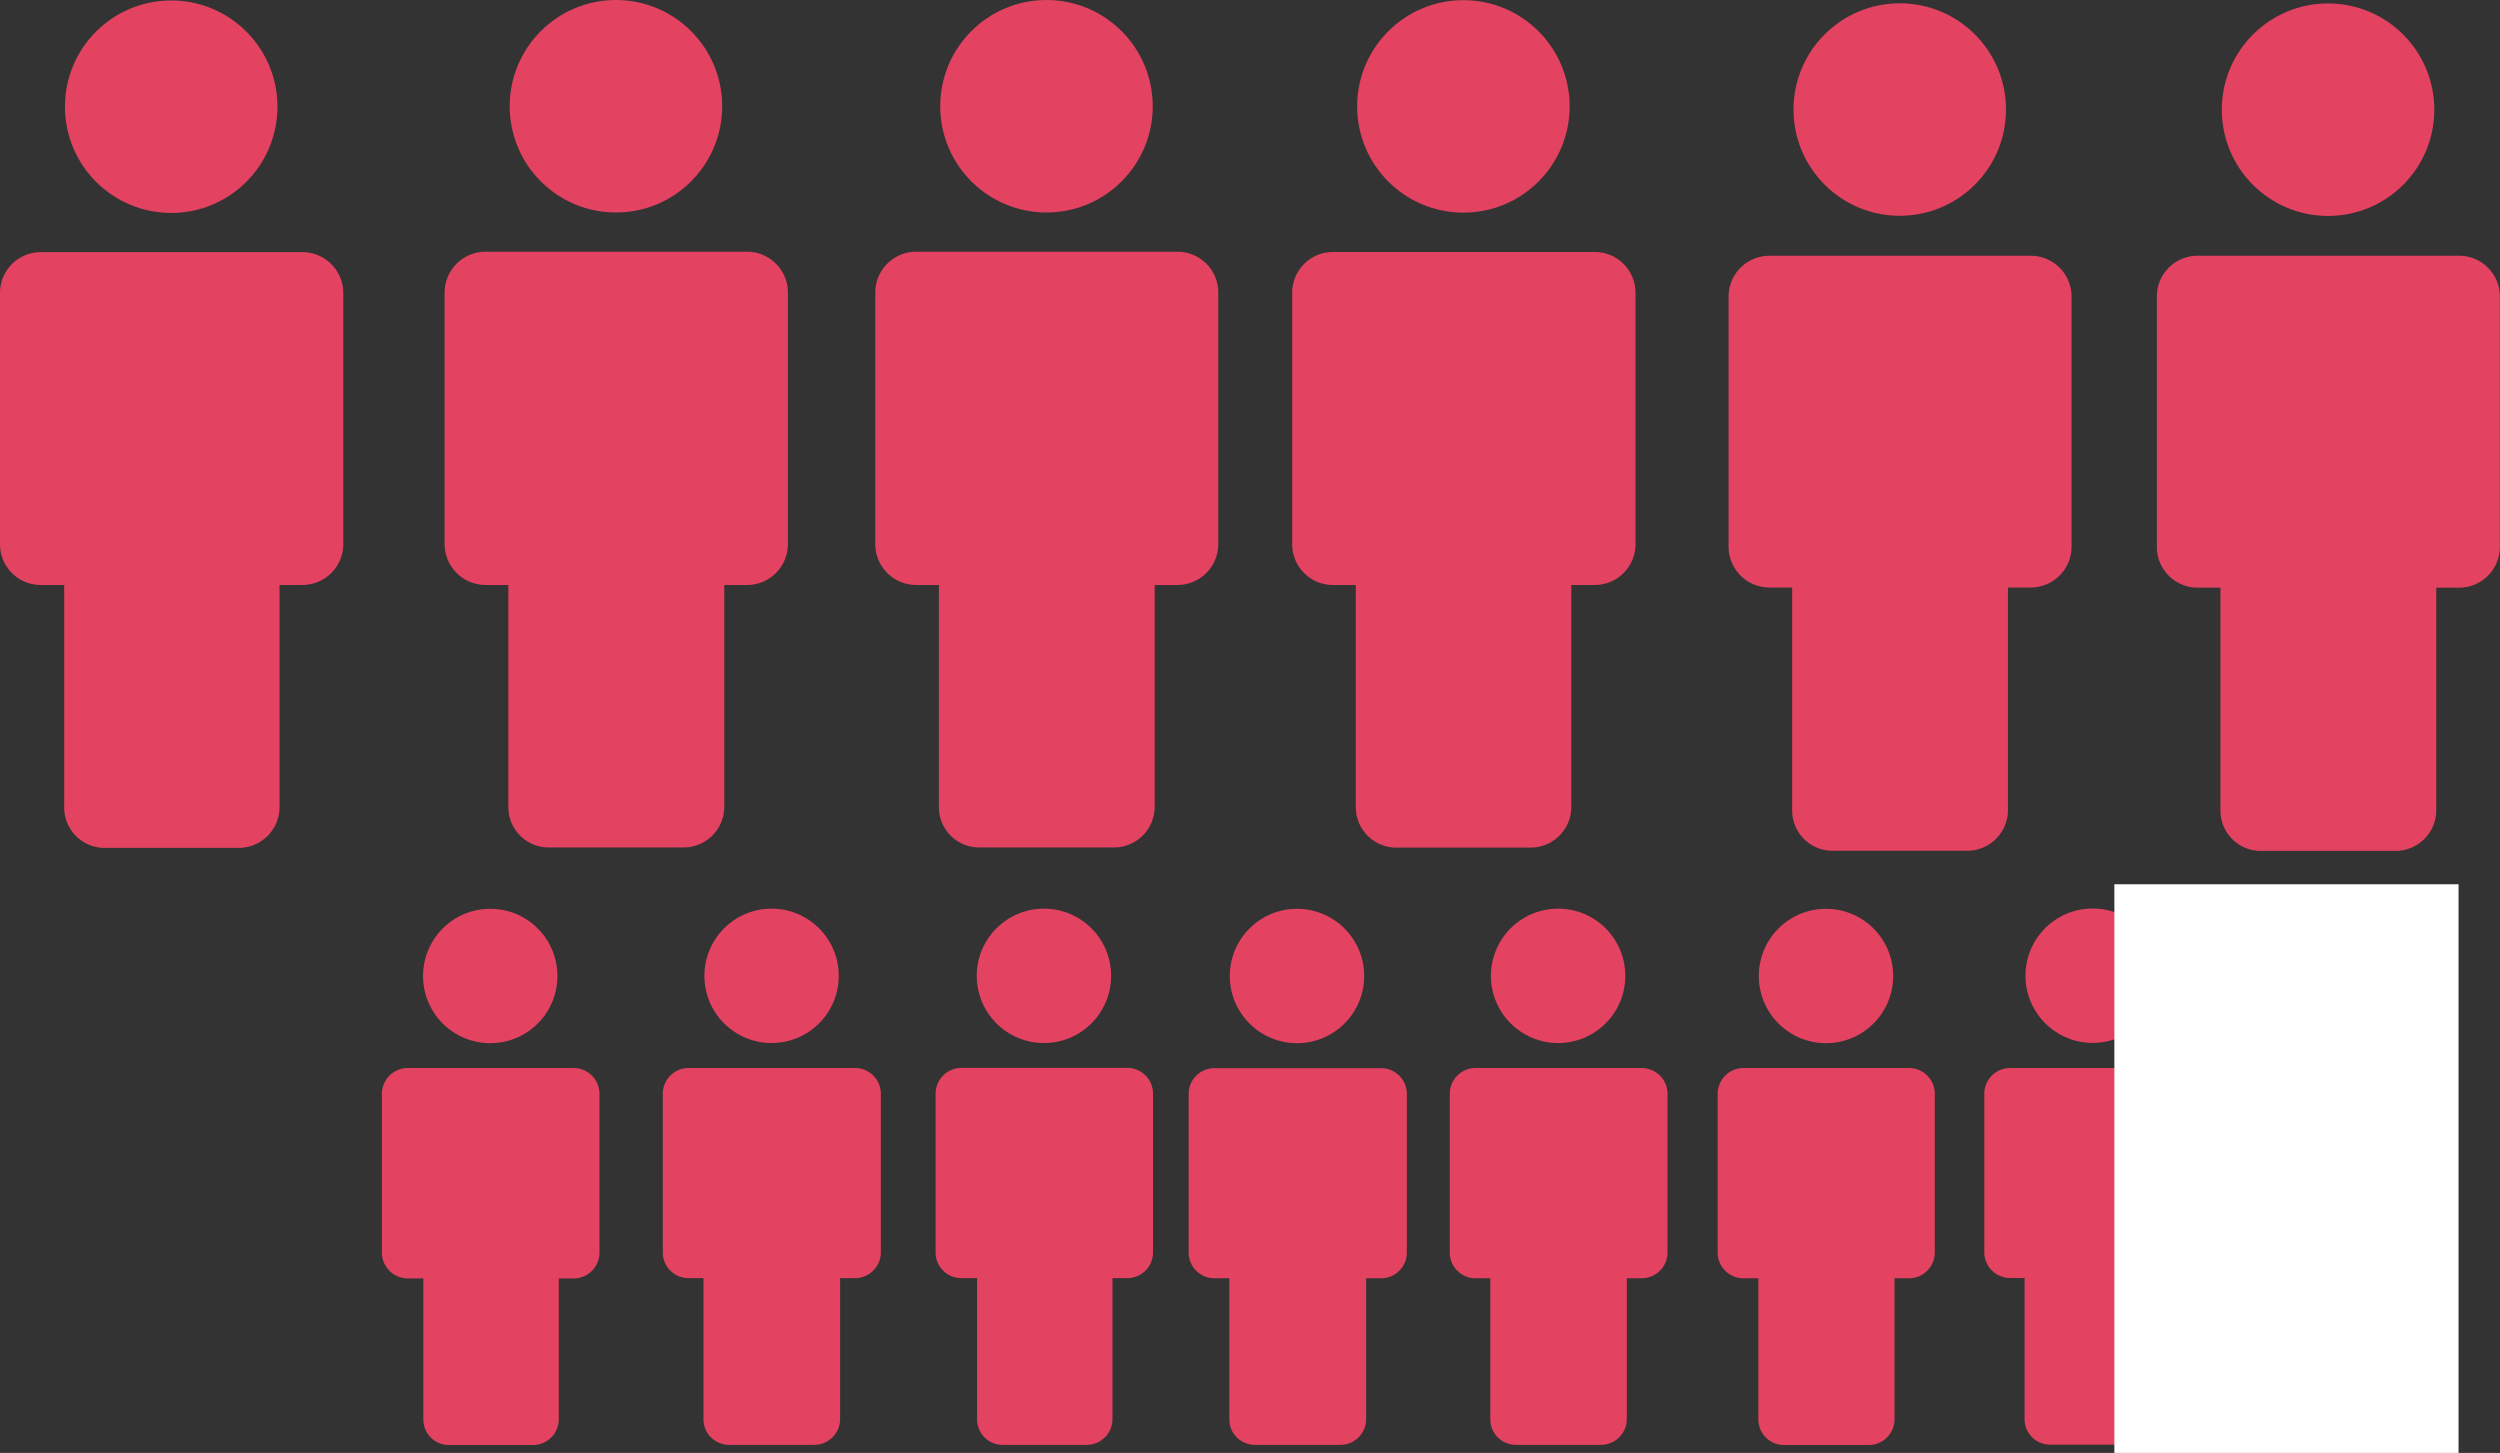
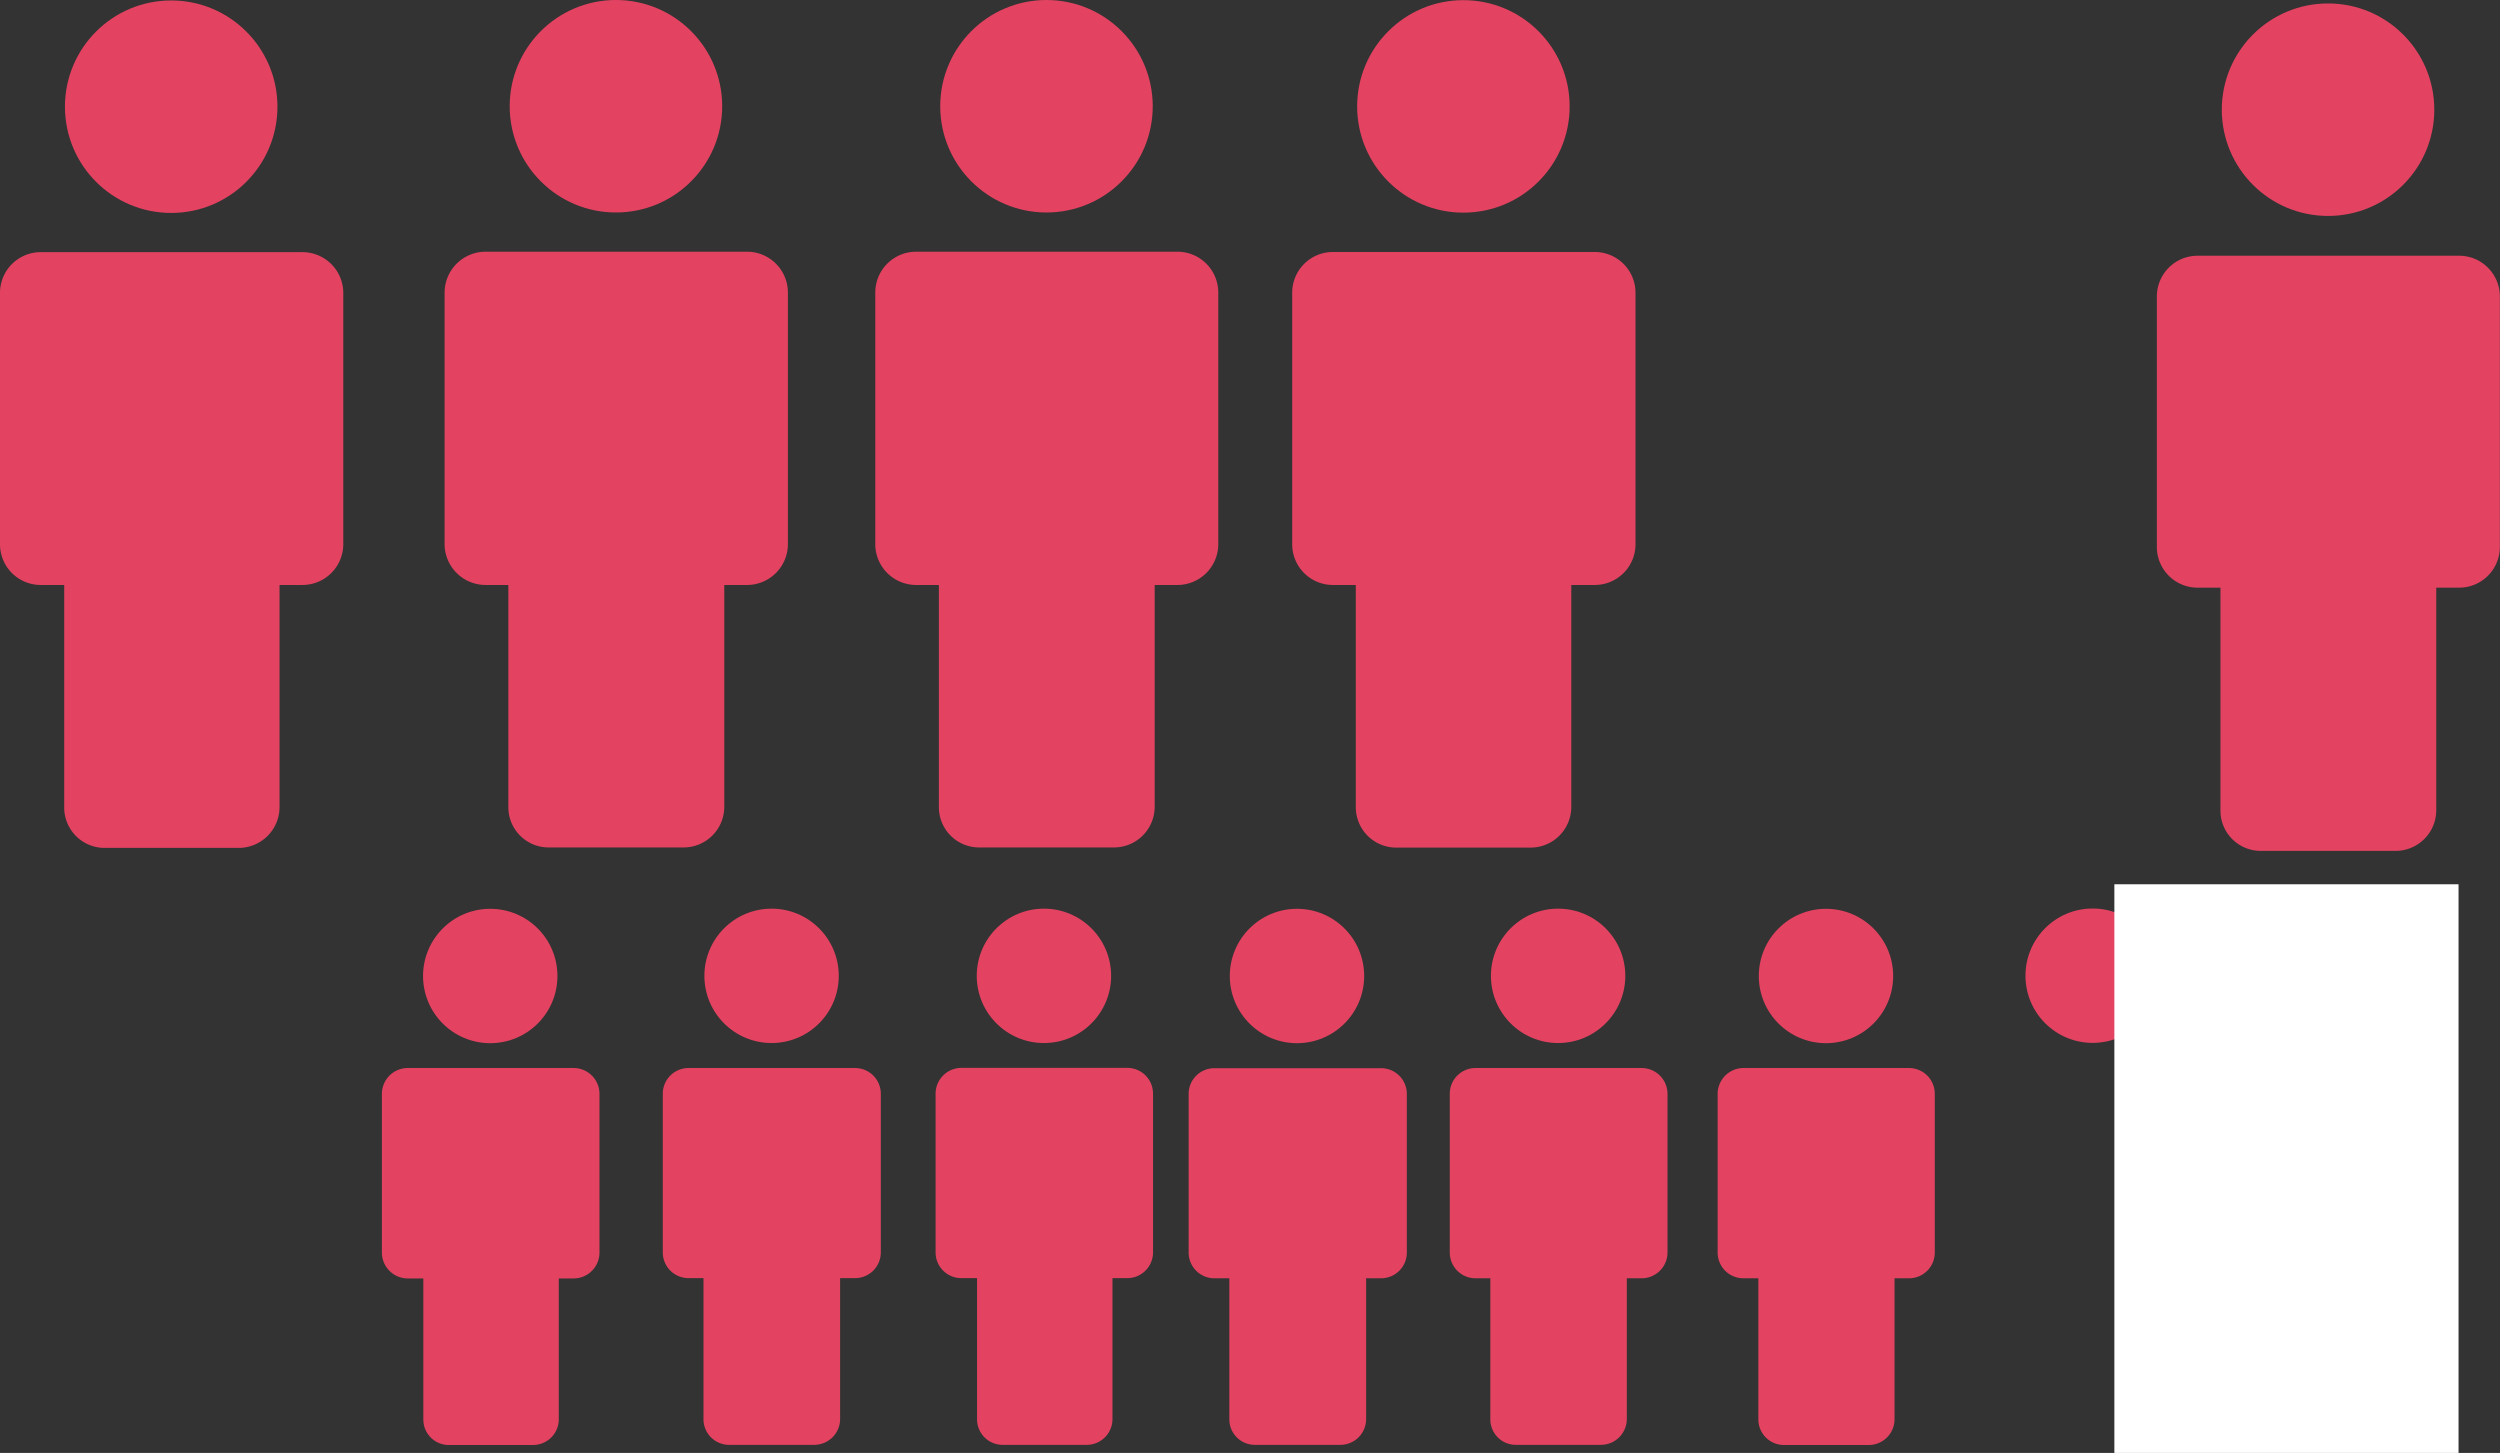
<svg xmlns="http://www.w3.org/2000/svg" id="Layer_1" data-name="Layer 1" viewBox="0 0 167.06 97.09">
  <rect x="0" y="0" width="167.06" height="97.09" fill="#333333" stroke="none" />
  <g>
-     <path d="M138.72,97.45h5.69a1.73,1.73,0,0,0,1.72-1.72V86.31h1a1.72,1.72,0,0,0,1.72-1.71V74a1.72,1.72,0,0,0-1.72-1.72H136A1.72,1.72,0,0,0,134.31,74V84.6A1.72,1.72,0,0,0,136,86.31h1v9.42A1.71,1.71,0,0,0,138.72,97.45Z" transform="translate(-1.71 -0.91)" style="fill: #e44261" />
    <circle cx="139.84" cy="65.2" r="4.49" style="fill: #e44261" />
  </g>
  <g>
    <path d="M8.68,57.57h9a2.73,2.73,0,0,0,2.71-2.72V40h1.54a2.73,2.73,0,0,0,2.72-2.71V20.47a2.73,2.73,0,0,0-2.72-2.71H4.43a2.72,2.72,0,0,0-2.72,2.71V37.26A2.72,2.72,0,0,0,4.43,40H6V54.85A2.7,2.7,0,0,0,8.68,57.57Z" transform="translate(-1.71 -0.91)" style="fill: #e44261" />
    <circle cx="11.44" cy="7.13" r="7.1" style="fill: #e44261" />
  </g>
  <g>
    <path d="M38.39,57.54h9a2.72,2.72,0,0,0,2.72-2.71V40h1.53a2.73,2.73,0,0,0,2.72-2.72V20.45a2.73,2.73,0,0,0-2.72-2.72H34.14a2.74,2.74,0,0,0-2.72,2.72V37.23A2.74,2.74,0,0,0,34.14,40h1.54V54.83A2.69,2.69,0,0,0,38.39,57.54Z" transform="translate(-1.71 -0.91)" style="fill: #e44261" />
    <circle cx="41.16" cy="7.1" r="7.1" style="fill: #e44261" />
  </g>
  <g>
    <path d="M67.16,57.54h9a2.72,2.72,0,0,0,2.71-2.71V40h1.54a2.73,2.73,0,0,0,2.71-2.72V20.45a2.73,2.73,0,0,0-2.71-2.72H62.91a2.73,2.73,0,0,0-2.71,2.72V37.23A2.73,2.73,0,0,0,62.91,40h1.54V54.83A2.69,2.69,0,0,0,67.16,57.54Z" transform="translate(-1.71 -0.91)" style="fill: #e44261" />
    <circle cx="69.93" cy="7.1" r="7.1" style="fill: #e44261" />
  </g>
  <g>
    <path d="M95,57.55h9a2.72,2.72,0,0,0,2.71-2.71V40h1.54A2.72,2.72,0,0,0,111,37.24V20.46a2.72,2.72,0,0,0-2.71-2.71H90.77a2.72,2.72,0,0,0-2.71,2.71V37.24A2.72,2.72,0,0,0,90.77,40h1.54V54.84A2.7,2.7,0,0,0,95,57.55Z" transform="translate(-1.71 -0.91)" style="fill: #e44261" />
    <circle cx="97.79" cy="7.11" r="7.1" style="fill: #e44261" />
  </g>
  <g>
-     <path d="M124.18,57.76h9a2.72,2.72,0,0,0,2.71-2.71V40.17h1.54a2.73,2.73,0,0,0,2.71-2.72V20.67A2.73,2.73,0,0,0,137.44,18H119.93a2.73,2.73,0,0,0-2.71,2.72V37.45a2.73,2.73,0,0,0,2.71,2.72h1.54V55.05A2.69,2.69,0,0,0,124.18,57.76Z" transform="translate(-1.71 -0.91)" style="fill: #e44261" />
-     <circle cx="126.95" cy="7.32" r="7.1" style="fill: #e44261" />
-   </g>
+     </g>
  <g>
    <path d="M152.8,57.77h9a2.72,2.72,0,0,0,2.71-2.71V40.18h1.54a2.72,2.72,0,0,0,2.71-2.72V20.68A2.72,2.72,0,0,0,166.06,18H148.55a2.72,2.72,0,0,0-2.71,2.71V37.46a2.72,2.72,0,0,0,2.71,2.72h1.54V55.06A2.69,2.69,0,0,0,152.8,57.77Z" transform="translate(-1.71 -0.91)" style="fill: #e44261" />
    <circle cx="155.57" cy="7.33" r="7.1" style="fill: #e44261" />
  </g>
  <g>
    <path d="M31.64,97.47h5.69a1.72,1.72,0,0,0,1.72-1.72V86.34h1a1.73,1.73,0,0,0,1.72-1.72V74A1.73,1.73,0,0,0,40,72.28H29A1.73,1.73,0,0,0,27.23,74V84.62A1.73,1.73,0,0,0,29,86.34h1v9.41A1.7,1.7,0,0,0,31.64,97.47Z" transform="translate(-1.71 -0.91)" style="fill: #e44261" />
    <circle cx="32.76" cy="65.22" r="4.49" style="fill: #e44261" />
  </g>
  <g>
    <path d="M50.44,97.46h5.69a1.73,1.73,0,0,0,1.72-1.72V86.32h1a1.72,1.72,0,0,0,1.72-1.71V74a1.72,1.72,0,0,0-1.72-1.72H47.75A1.72,1.72,0,0,0,46,74V84.61a1.72,1.72,0,0,0,1.72,1.71h1v9.42A1.71,1.71,0,0,0,50.44,97.46Z" transform="translate(-1.71 -0.91)" style="fill: #e44261" />
    <circle cx="51.56" cy="65.21" r="4.49" style="fill: #e44261" />
  </g>
  <g>
    <path d="M68.64,97.46h5.7a1.72,1.72,0,0,0,1.71-1.72V86.32h1a1.72,1.72,0,0,0,1.71-1.71V74A1.72,1.72,0,0,0,77,72.27H66A1.73,1.73,0,0,0,64.23,74V84.61A1.72,1.72,0,0,0,66,86.32h1v9.42A1.71,1.71,0,0,0,68.64,97.46Z" transform="translate(-1.71 -0.91)" style="fill: #e44261" />
    <circle cx="69.76" cy="65.21" r="4.49" style="fill: #e44261" />
  </g>
  <g>
    <path d="M85.55,97.46h5.69A1.72,1.72,0,0,0,93,95.75V86.33h1a1.72,1.72,0,0,0,1.72-1.72V74a1.72,1.72,0,0,0-1.72-1.71H82.86A1.72,1.72,0,0,0,81.14,74V84.61a1.72,1.72,0,0,0,1.72,1.72h1v9.42A1.7,1.7,0,0,0,85.55,97.46Z" transform="translate(-1.71 -0.91)" style="fill: #e44261" />
    <circle cx="86.67" cy="65.22" r="4.49" style="fill: #e44261" />
  </g>
  <g>
    <path d="M103,97.46h5.7a1.73,1.73,0,0,0,1.72-1.72V86.33h1a1.73,1.73,0,0,0,1.72-1.72V74a1.73,1.73,0,0,0-1.72-1.72H100.3A1.72,1.72,0,0,0,98.59,74V84.61a1.72,1.72,0,0,0,1.71,1.72h1v9.41A1.7,1.7,0,0,0,103,97.46Z" transform="translate(-1.71 -0.91)" style="fill: #e44261" />
    <circle cx="104.12" cy="65.21" r="4.49" style="fill: #e44261" />
  </g>
  <g>
    <path d="M120.9,97.47h5.7a1.72,1.72,0,0,0,1.71-1.72V86.33h1A1.72,1.72,0,0,0,131,84.62V74a1.72,1.72,0,0,0-1.71-1.72H118.21A1.73,1.73,0,0,0,116.49,74V84.62a1.72,1.72,0,0,0,1.72,1.71h1v9.42A1.71,1.71,0,0,0,120.9,97.47Z" transform="translate(-1.71 -0.91)" style="fill: #e44261" />
    <circle cx="122.02" cy="65.22" r="4.49" style="fill: #e44261" />
  </g>
  <rect x="141.29" y="59.09" width="23" height="38" style="fill: #fff" />
</svg>